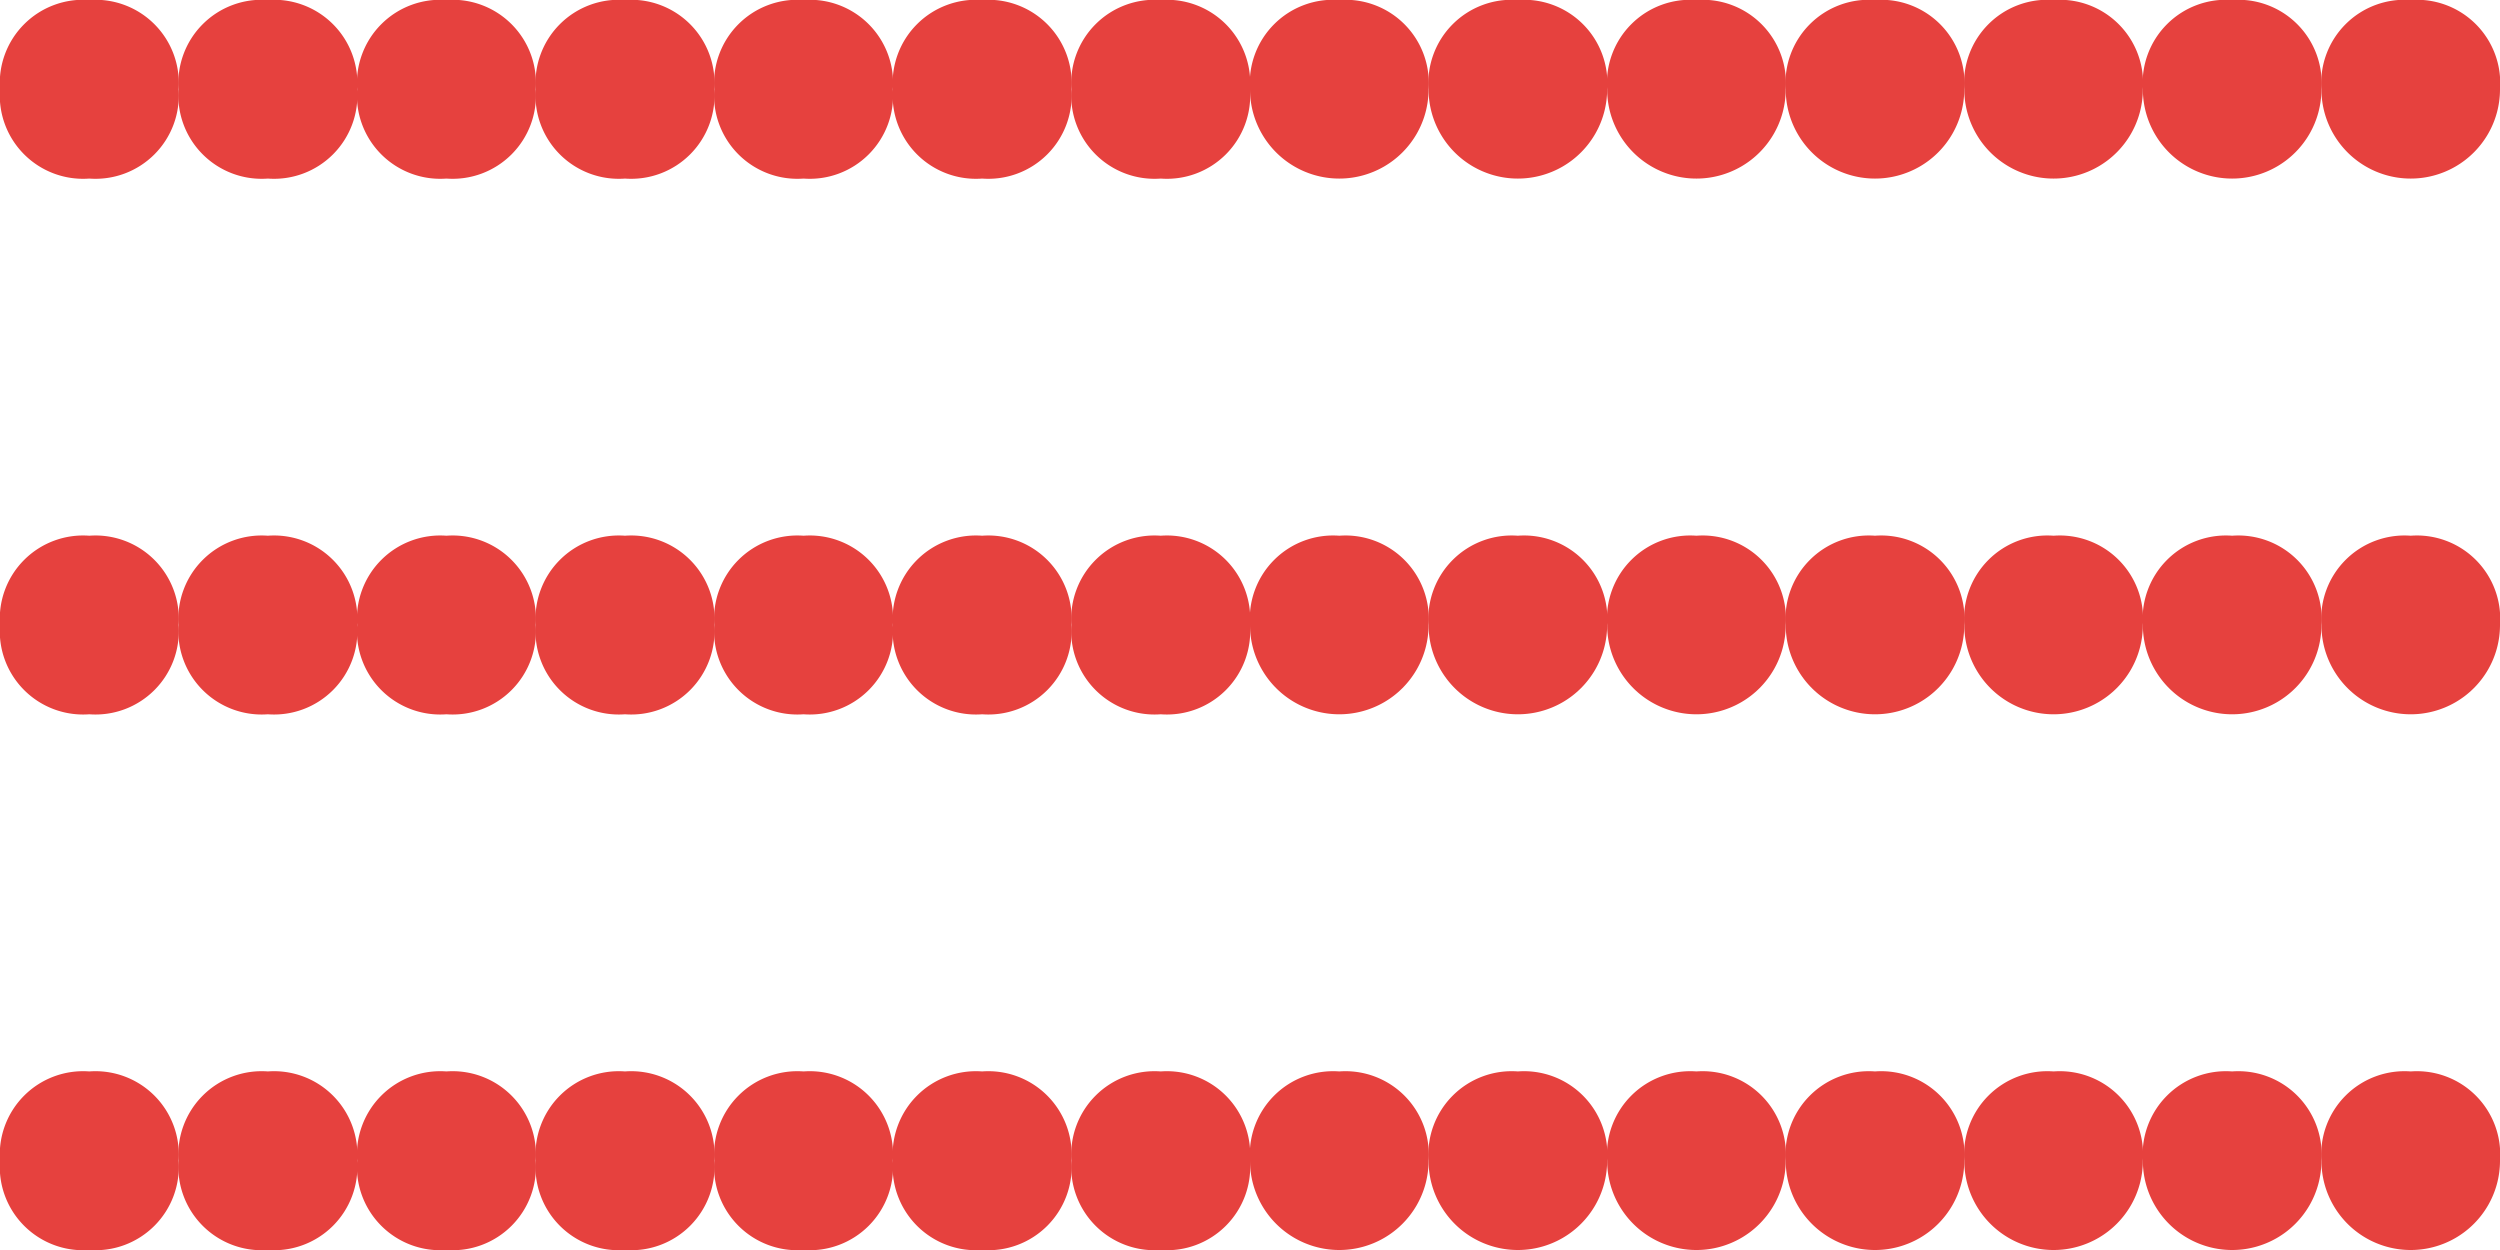
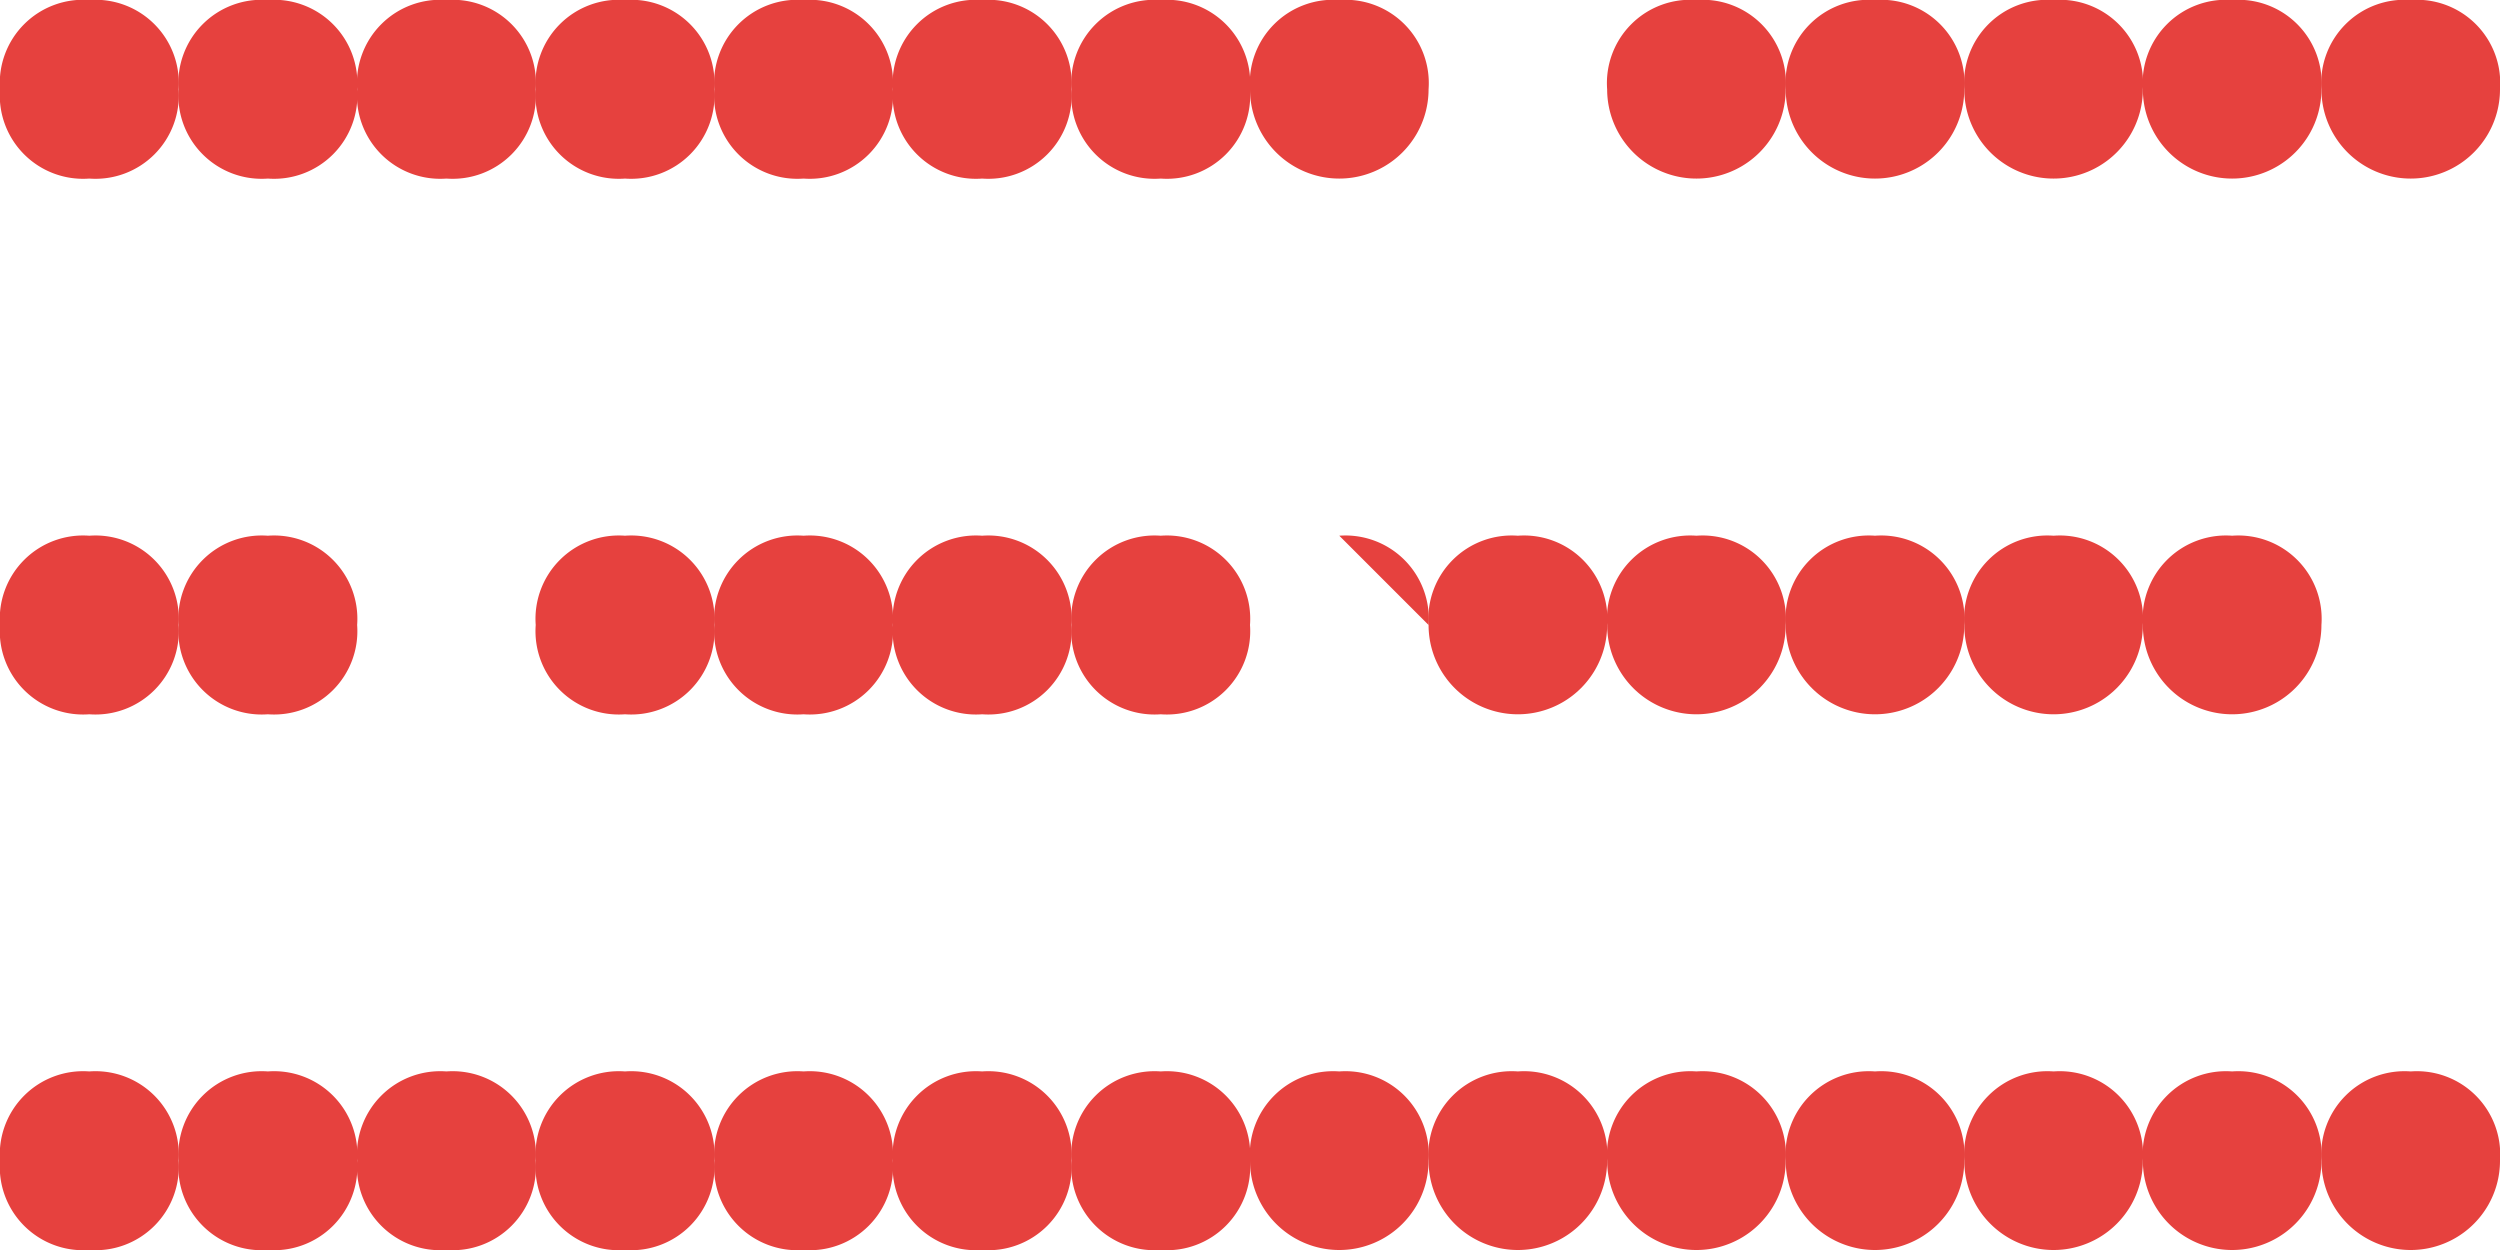
<svg xmlns="http://www.w3.org/2000/svg" width="42" height="21">
  <defs>
    <clipPath id="a">
      <path fill="#e6413e" d="M0 0h42v21H0z" />
    </clipPath>
  </defs>
  <g fill="#e6413e" clip-path="url(#a)">
    <path d="M3 1.5A1.4 1.4 0 0 0 1.5 0 1.4 1.4 0 0 0 0 1.5 1.4 1.4 0 0 0 1.5 3 1.4 1.4 0 0 0 3 1.5" />
    <path d="M6 1.5A1.4 1.4 0 0 0 4.5 0 1.4 1.4 0 0 0 3 1.5 1.4 1.4 0 0 0 4.5 3 1.4 1.4 0 0 0 6 1.5" />
    <path d="M9 1.5A1.4 1.4 0 0 0 7.5 0 1.4 1.4 0 0 0 6 1.5 1.4 1.4 0 0 0 7.5 3 1.4 1.4 0 0 0 9 1.5" />
    <path d="M12 1.5A1.4 1.4 0 0 0 10.5 0 1.4 1.4 0 0 0 9 1.5 1.4 1.4 0 0 0 10.5 3 1.4 1.4 0 0 0 12 1.5" />
    <path d="M15 1.5A1.4 1.4 0 0 0 13.5 0 1.4 1.4 0 0 0 12 1.5 1.4 1.4 0 0 0 13.5 3 1.4 1.4 0 0 0 15 1.5" />
    <path d="M18 1.5A1.4 1.4 0 0 0 16.5 0 1.4 1.4 0 0 0 15 1.5 1.4 1.4 0 0 0 16.5 3 1.4 1.4 0 0 0 18 1.5" />
    <path d="M21 1.5A1.4 1.4 0 0 0 19.5 0 1.4 1.4 0 0 0 18 1.5 1.4 1.4 0 0 0 19.5 3 1.4 1.4 0 0 0 21 1.5" />
    <path d="M24 1.5A1.4 1.4 0 0 0 22.5 0 1.4 1.4 0 0 0 21 1.5a1.5 1.5 0 0 0 3 0" />
-     <path d="M27 1.5A1.4 1.4 0 0 0 25.5 0 1.4 1.4 0 0 0 24 1.5a1.5 1.5 0 0 0 3 0" />
    <path d="M30 1.5A1.4 1.4 0 0 0 28.5 0 1.4 1.4 0 0 0 27 1.5a1.5 1.5 0 0 0 3 0" />
    <path d="M33 1.5A1.4 1.4 0 0 0 31.5 0 1.4 1.4 0 0 0 30 1.5a1.5 1.5 0 0 0 3 0" />
    <path d="M36 1.5A1.4 1.4 0 0 0 34.5 0 1.4 1.4 0 0 0 33 1.5a1.5 1.5 0 0 0 3 0" />
    <path d="M39 1.5A1.4 1.4 0 0 0 37.5 0 1.4 1.4 0 0 0 36 1.5a1.5 1.5 0 0 0 3 0" />
    <path d="M42 1.5A1.4 1.4 0 0 0 40.5 0 1.4 1.4 0 0 0 39 1.5a1.5 1.5 0 0 0 3 0" />
    <path d="M3 10.5A1.4 1.4 0 0 0 1.5 9 1.4 1.4 0 0 0 0 10.5 1.4 1.4 0 0 0 1.5 12 1.4 1.4 0 0 0 3 10.5" />
    <path d="M6 10.5A1.4 1.4 0 0 0 4.5 9 1.4 1.4 0 0 0 3 10.5 1.4 1.4 0 0 0 4.5 12 1.4 1.4 0 0 0 6 10.5" />
-     <path d="M9 10.5A1.4 1.4 0 0 0 7.5 9 1.4 1.4 0 0 0 6 10.5 1.4 1.4 0 0 0 7.5 12 1.4 1.4 0 0 0 9 10.5" />
    <path d="M12 10.5A1.4 1.4 0 0 0 10.5 9 1.4 1.4 0 0 0 9 10.5a1.4 1.4 0 0 0 1.5 1.5 1.4 1.4 0 0 0 1.5-1.5" />
    <path d="M15 10.5A1.4 1.4 0 0 0 13.5 9a1.4 1.4 0 0 0-1.5 1.5 1.4 1.4 0 0 0 1.5 1.5 1.4 1.4 0 0 0 1.5-1.5" />
    <path d="M18 10.5A1.4 1.4 0 0 0 16.5 9a1.4 1.4 0 0 0-1.5 1.5 1.4 1.4 0 0 0 1.5 1.5 1.4 1.4 0 0 0 1.5-1.5" />
    <path d="M21 10.5A1.4 1.4 0 0 0 19.5 9a1.4 1.4 0 0 0-1.5 1.5 1.4 1.4 0 0 0 1.5 1.5 1.4 1.4 0 0 0 1.5-1.5" />
-     <path d="M24 10.5A1.4 1.4 0 0 0 22.5 9a1.4 1.4 0 0 0-1.5 1.5 1.5 1.5 0 0 0 3 0" />
+     <path d="M24 10.5A1.4 1.4 0 0 0 22.5 9" />
    <path d="M27 10.5A1.4 1.4 0 0 0 25.5 9a1.4 1.4 0 0 0-1.5 1.5 1.5 1.5 0 0 0 3 0" />
    <path d="M30 10.5A1.4 1.4 0 0 0 28.5 9a1.4 1.4 0 0 0-1.5 1.5 1.5 1.5 0 0 0 3 0" />
    <path d="M33 10.5A1.4 1.4 0 0 0 31.5 9a1.4 1.4 0 0 0-1.5 1.5 1.5 1.5 0 0 0 3 0" />
    <path d="M36 10.5A1.4 1.4 0 0 0 34.5 9a1.4 1.4 0 0 0-1.5 1.5 1.5 1.5 0 0 0 3 0" />
    <path d="M39 10.5A1.4 1.4 0 0 0 37.5 9a1.4 1.4 0 0 0-1.5 1.5 1.5 1.5 0 0 0 3 0" />
-     <path d="M42 10.5A1.4 1.4 0 0 0 40.5 9a1.4 1.4 0 0 0-1.5 1.5 1.5 1.5 0 0 0 3 0" />
    <path d="M3 19.5A1.4 1.4 0 0 0 1.5 18 1.4 1.4 0 0 0 0 19.5 1.4 1.4 0 0 0 1.5 21 1.4 1.4 0 0 0 3 19.5" />
    <path d="M6 19.5A1.4 1.4 0 0 0 4.5 18 1.4 1.4 0 0 0 3 19.5 1.4 1.4 0 0 0 4.5 21 1.4 1.4 0 0 0 6 19.5" />
    <path d="M9 19.5A1.4 1.4 0 0 0 7.5 18 1.4 1.4 0 0 0 6 19.5 1.4 1.4 0 0 0 7.5 21 1.4 1.4 0 0 0 9 19.5" />
    <path d="M12 19.5a1.4 1.4 0 0 0-1.5-1.5A1.4 1.4 0 0 0 9 19.5a1.4 1.4 0 0 0 1.5 1.5 1.4 1.4 0 0 0 1.5-1.5" />
    <path d="M15 19.5a1.4 1.4 0 0 0-1.5-1.5 1.4 1.4 0 0 0-1.5 1.5 1.4 1.4 0 0 0 1.5 1.5 1.4 1.4 0 0 0 1.5-1.5" />
    <path d="M18 19.5a1.4 1.4 0 0 0-1.5-1.5 1.4 1.4 0 0 0-1.5 1.5 1.4 1.4 0 0 0 1.5 1.5 1.4 1.4 0 0 0 1.5-1.5" />
    <path d="M21 19.5a1.4 1.4 0 0 0-1.5-1.5 1.4 1.4 0 0 0-1.5 1.5 1.4 1.4 0 0 0 1.5 1.5 1.4 1.4 0 0 0 1.5-1.5" />
    <path d="M24 19.5a1.4 1.4 0 0 0-1.5-1.5 1.4 1.4 0 0 0-1.5 1.5 1.5 1.5 0 0 0 3 0" />
    <path d="M27 19.5a1.4 1.4 0 0 0-1.5-1.5 1.4 1.4 0 0 0-1.5 1.5 1.5 1.5 0 0 0 3 0" />
    <path d="M30 19.5a1.4 1.4 0 0 0-1.5-1.5 1.4 1.4 0 0 0-1.5 1.5 1.5 1.5 0 0 0 3 0" />
    <path d="M33 19.5a1.4 1.4 0 0 0-1.5-1.5 1.4 1.4 0 0 0-1.5 1.5 1.5 1.5 0 0 0 3 0" />
    <path d="M36 19.5a1.4 1.4 0 0 0-1.5-1.5 1.4 1.4 0 0 0-1.5 1.5 1.5 1.5 0 0 0 3 0" />
    <path d="M39 19.5a1.4 1.4 0 0 0-1.5-1.5 1.4 1.4 0 0 0-1.5 1.5 1.5 1.5 0 0 0 3 0" />
    <path d="M42 19.5a1.4 1.4 0 0 0-1.5-1.5 1.4 1.4 0 0 0-1.5 1.5 1.5 1.5 0 0 0 3 0" />
  </g>
</svg>